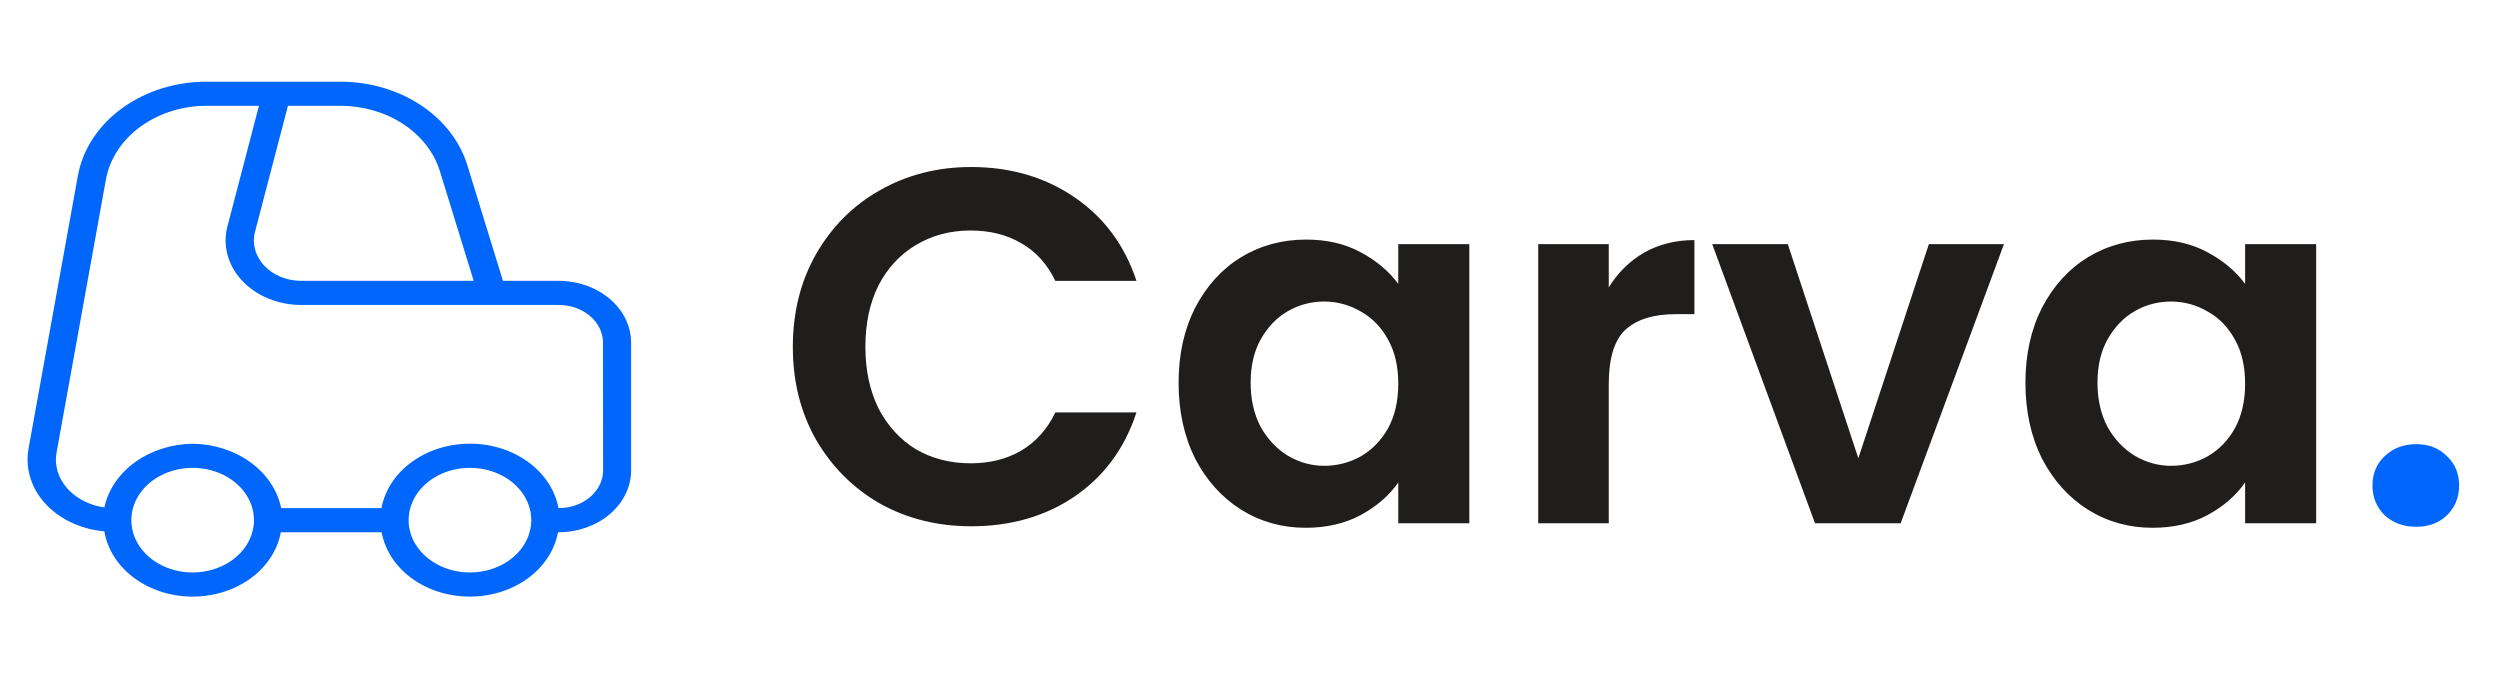
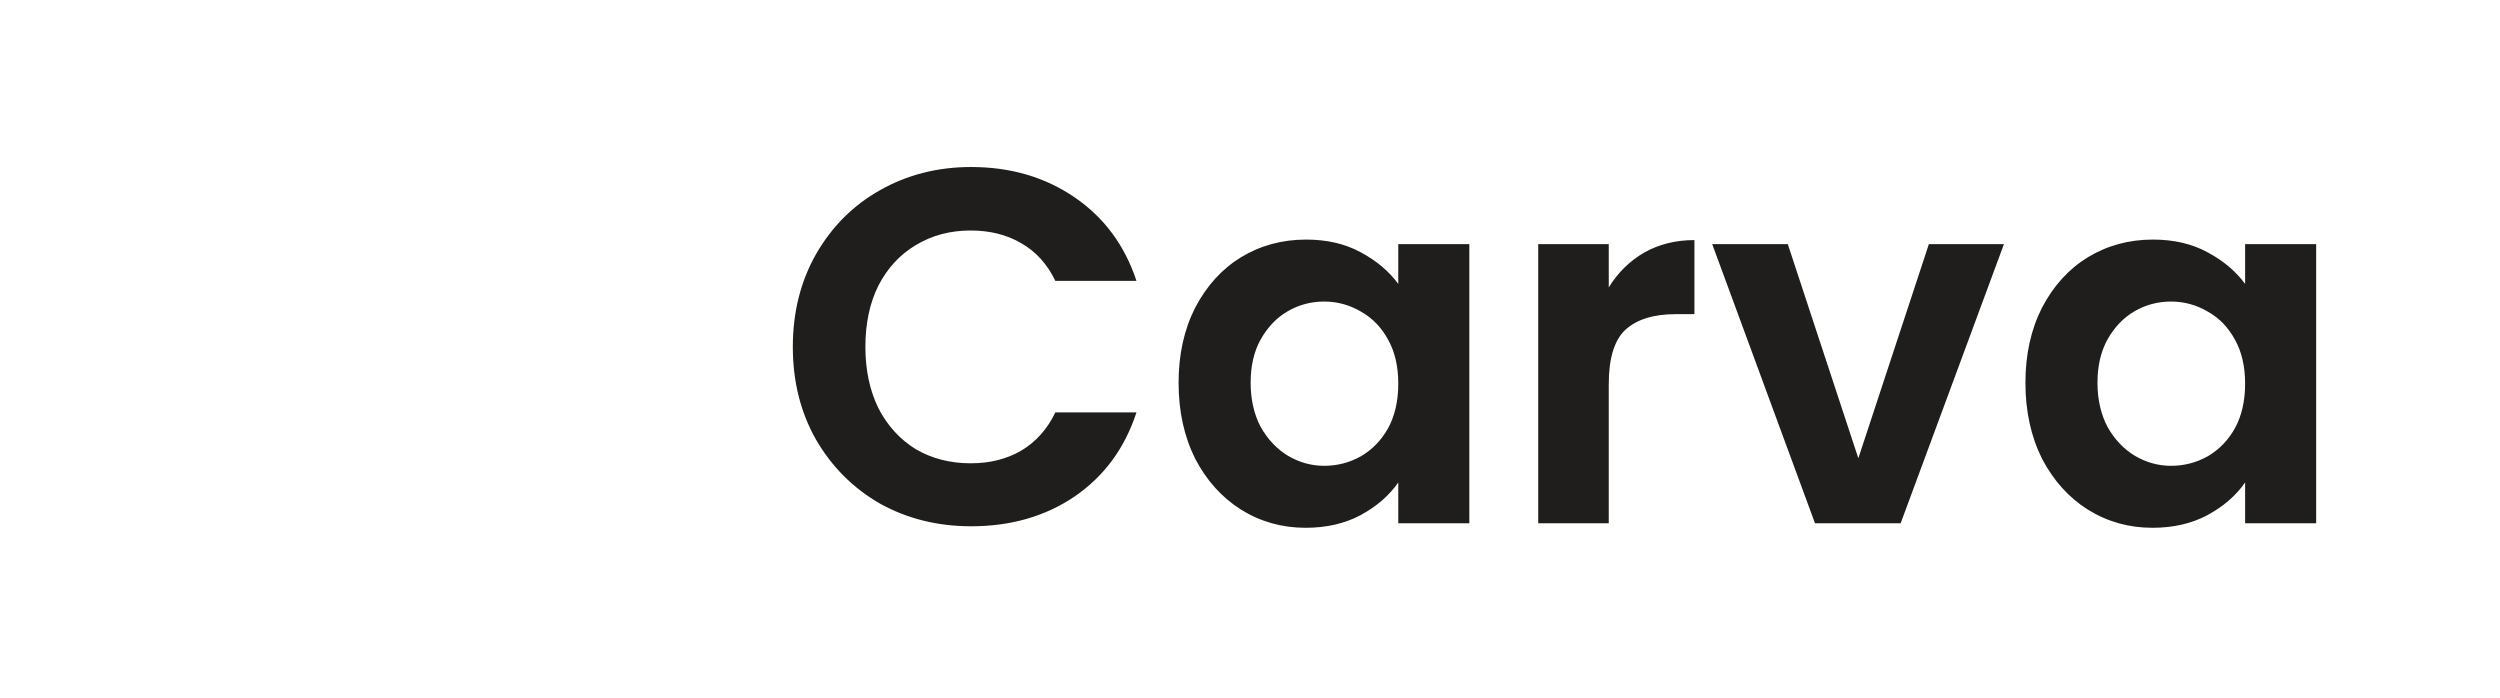
<svg xmlns="http://www.w3.org/2000/svg" width="129" height="36" viewBox="0 0 129 36" fill="none">
  <path d="M40.91 17.9C40.91 16.115 41.309 14.52 42.106 13.116C42.921 11.695 44.021 10.594 45.408 9.814C46.812 9.017 48.381 8.618 50.114 8.618C52.142 8.618 53.919 9.138 55.444 10.178C56.969 11.218 58.035 12.657 58.642 14.494H54.456C54.04 13.627 53.451 12.977 52.688 12.544C51.943 12.111 51.076 11.894 50.088 11.894C49.031 11.894 48.086 12.145 47.254 12.648C46.439 13.133 45.798 13.827 45.33 14.728C44.879 15.629 44.654 16.687 44.654 17.9C44.654 19.096 44.879 20.153 45.33 21.072C45.798 21.973 46.439 22.675 47.254 23.178C48.086 23.663 49.031 23.906 50.088 23.906C51.076 23.906 51.943 23.689 52.688 23.256C53.451 22.805 54.04 22.147 54.456 21.28H58.642C58.035 23.135 56.969 24.582 55.444 25.622C53.936 26.645 52.159 27.156 50.114 27.156C48.381 27.156 46.812 26.766 45.408 25.986C44.021 25.189 42.921 24.088 42.106 22.684C41.309 21.28 40.91 19.685 40.91 17.9ZM60.815 19.746C60.815 18.29 61.101 16.999 61.673 15.872C62.262 14.745 63.051 13.879 64.039 13.272C65.044 12.665 66.162 12.362 67.393 12.362C68.468 12.362 69.404 12.579 70.201 13.012C71.016 13.445 71.666 13.991 72.151 14.65V12.596H75.817V27H72.151V24.894C71.683 25.57 71.033 26.133 70.201 26.584C69.386 27.017 68.442 27.234 67.367 27.234C66.154 27.234 65.044 26.922 64.039 26.298C63.051 25.674 62.262 24.799 61.673 23.672C61.101 22.528 60.815 21.219 60.815 19.746ZM72.151 19.798C72.151 18.914 71.978 18.16 71.631 17.536C71.284 16.895 70.816 16.409 70.227 16.08C69.638 15.733 69.005 15.56 68.329 15.56C67.653 15.56 67.029 15.725 66.457 16.054C65.885 16.383 65.417 16.869 65.053 17.51C64.706 18.134 64.533 18.879 64.533 19.746C64.533 20.613 64.706 21.375 65.053 22.034C65.417 22.675 65.885 23.169 66.457 23.516C67.046 23.863 67.67 24.036 68.329 24.036C69.005 24.036 69.638 23.871 70.227 23.542C70.816 23.195 71.284 22.71 71.631 22.086C71.978 21.445 72.151 20.682 72.151 19.798ZM83.012 14.832C83.48 14.069 84.087 13.471 84.832 13.038C85.595 12.605 86.462 12.388 87.432 12.388V16.21H86.47C85.326 16.21 84.46 16.479 83.87 17.016C83.298 17.553 83.012 18.489 83.012 19.824V27H79.372V12.596H83.012V14.832ZM95.89 23.646L99.53 12.596H103.404L98.074 27H93.654L88.35 12.596H92.25L95.89 23.646ZM104.512 19.746C104.512 18.29 104.798 16.999 105.37 15.872C105.96 14.745 106.748 13.879 107.736 13.272C108.742 12.665 109.86 12.362 111.09 12.362C112.165 12.362 113.101 12.579 113.898 13.012C114.713 13.445 115.363 13.991 115.848 14.65V12.596H119.514V27H115.848V24.894C115.38 25.57 114.73 26.133 113.898 26.584C113.084 27.017 112.139 27.234 111.064 27.234C109.851 27.234 108.742 26.922 107.736 26.298C106.748 25.674 105.96 24.799 105.37 23.672C104.798 22.528 104.512 21.219 104.512 19.746ZM115.848 19.798C115.848 18.914 115.675 18.16 115.328 17.536C114.982 16.895 114.514 16.409 113.924 16.08C113.335 15.733 112.702 15.56 112.026 15.56C111.35 15.56 110.726 15.725 110.154 16.054C109.582 16.383 109.114 16.869 108.75 17.51C108.404 18.134 108.23 18.879 108.23 19.746C108.23 20.613 108.404 21.375 108.75 22.034C109.114 22.675 109.582 23.169 110.154 23.516C110.744 23.863 111.368 24.036 112.026 24.036C112.702 24.036 113.335 23.871 113.924 23.542C114.514 23.195 114.982 22.71 115.328 22.086C115.675 21.445 115.848 20.682 115.848 19.798Z" fill="#201D1D" />
-   <path d="M124.681 27.182C124.023 27.182 123.477 26.983 123.043 26.584C122.627 26.168 122.419 25.657 122.419 25.05C122.419 24.443 122.627 23.941 123.043 23.542C123.477 23.126 124.023 22.918 124.681 22.918C125.323 22.918 125.851 23.126 126.267 23.542C126.683 23.941 126.891 24.443 126.891 25.05C126.891 25.657 126.683 26.168 126.267 26.584C125.851 26.983 125.323 27.182 124.681 27.182Z" fill="#0066FC" />
-   <path d="M28.803 14.49H25.952L24.101 8.482C23.711 7.251 22.854 6.166 21.664 5.394C20.475 4.622 19.019 4.208 17.524 4.216H10.737C9.124 4.199 7.558 4.678 6.325 5.566C5.092 6.453 4.274 7.69 4.022 9.049L1.472 23.152C1.377 23.681 1.417 24.22 1.59 24.733C1.762 25.247 2.064 25.723 2.472 26.127C3.216 26.857 4.256 27.318 5.384 27.417C5.541 28.348 6.084 29.2 6.915 29.818C7.747 30.436 8.81 30.779 9.913 30.785C11.016 30.791 12.084 30.459 12.924 29.849C13.764 29.24 14.32 28.393 14.49 27.464H19.692C19.862 28.389 20.413 29.233 21.248 29.842C22.082 30.451 23.144 30.785 24.242 30.785C25.341 30.785 26.403 30.451 27.237 29.842C28.071 29.233 28.623 28.389 28.793 27.464V27.464C29.785 27.47 30.739 27.14 31.447 26.547C32.154 25.953 32.556 25.144 32.565 24.298V17.652C32.555 16.808 32.154 16.002 31.449 15.409C30.744 14.816 29.792 14.486 28.803 14.49ZM14.858 5.46H17.524C18.697 5.452 19.839 5.776 20.773 6.38C21.707 6.984 22.381 7.835 22.688 8.8L24.442 14.491H15.543C15.177 14.491 14.815 14.421 14.485 14.286C14.155 14.151 13.865 13.954 13.636 13.711C13.408 13.467 13.246 13.183 13.164 12.879C13.081 12.574 13.08 12.258 13.16 11.954L14.858 5.46ZM9.943 29.54C9.317 29.54 8.705 29.382 8.184 29.085C7.663 28.789 7.257 28.367 7.018 27.874C6.778 27.381 6.715 26.838 6.837 26.314C6.959 25.791 7.26 25.31 7.703 24.932C8.145 24.554 8.709 24.297 9.323 24.193C9.937 24.089 10.573 24.142 11.152 24.346C11.73 24.551 12.225 24.897 12.572 25.34C12.92 25.784 13.106 26.306 13.106 26.84C13.105 27.556 12.772 28.242 12.179 28.748C11.586 29.254 10.781 29.539 9.943 29.54V29.54ZM24.251 29.54C23.625 29.54 23.013 29.382 22.492 29.085C21.972 28.789 21.566 28.367 21.326 27.874C21.086 27.381 21.023 26.838 21.145 26.314C21.267 25.791 21.569 25.31 22.011 24.932C22.454 24.554 23.017 24.297 23.631 24.193C24.245 24.089 24.882 24.142 25.46 24.346C26.039 24.551 26.533 24.897 26.881 25.34C27.229 25.784 27.414 26.306 27.414 26.84C27.413 27.557 27.079 28.244 26.485 28.75C25.891 29.256 25.085 29.54 24.245 29.54H24.251ZM31.12 24.298C31.111 24.813 30.864 25.303 30.433 25.663C30.001 26.023 29.42 26.222 28.817 26.218C28.644 25.291 28.089 24.447 27.252 23.838C26.415 23.228 25.351 22.893 24.25 22.893C23.15 22.893 22.085 23.228 21.248 23.838C20.411 24.447 19.856 25.291 19.683 26.218H14.508C14.319 25.298 13.76 24.463 12.926 23.857C12.093 23.25 11.038 22.911 9.943 22.896C8.855 22.91 7.806 23.245 6.975 23.844C6.144 24.443 5.582 25.269 5.384 26.182C4.684 26.085 4.047 25.78 3.586 25.322C3.314 25.053 3.114 24.738 2.998 24.397C2.883 24.056 2.856 23.698 2.919 23.347L5.469 9.243C5.667 8.178 6.309 7.209 7.277 6.515C8.244 5.82 9.473 5.446 10.737 5.46H13.362L11.735 11.683C11.607 12.17 11.61 12.674 11.742 13.16C11.875 13.646 12.133 14.1 12.499 14.489C12.864 14.878 13.327 15.192 13.854 15.408C14.381 15.623 14.958 15.736 15.543 15.736H28.803C29.408 15.729 29.991 15.928 30.424 16.288C30.858 16.648 31.106 17.14 31.115 17.656L31.12 24.298Z" fill="#0066FC" />
</svg>